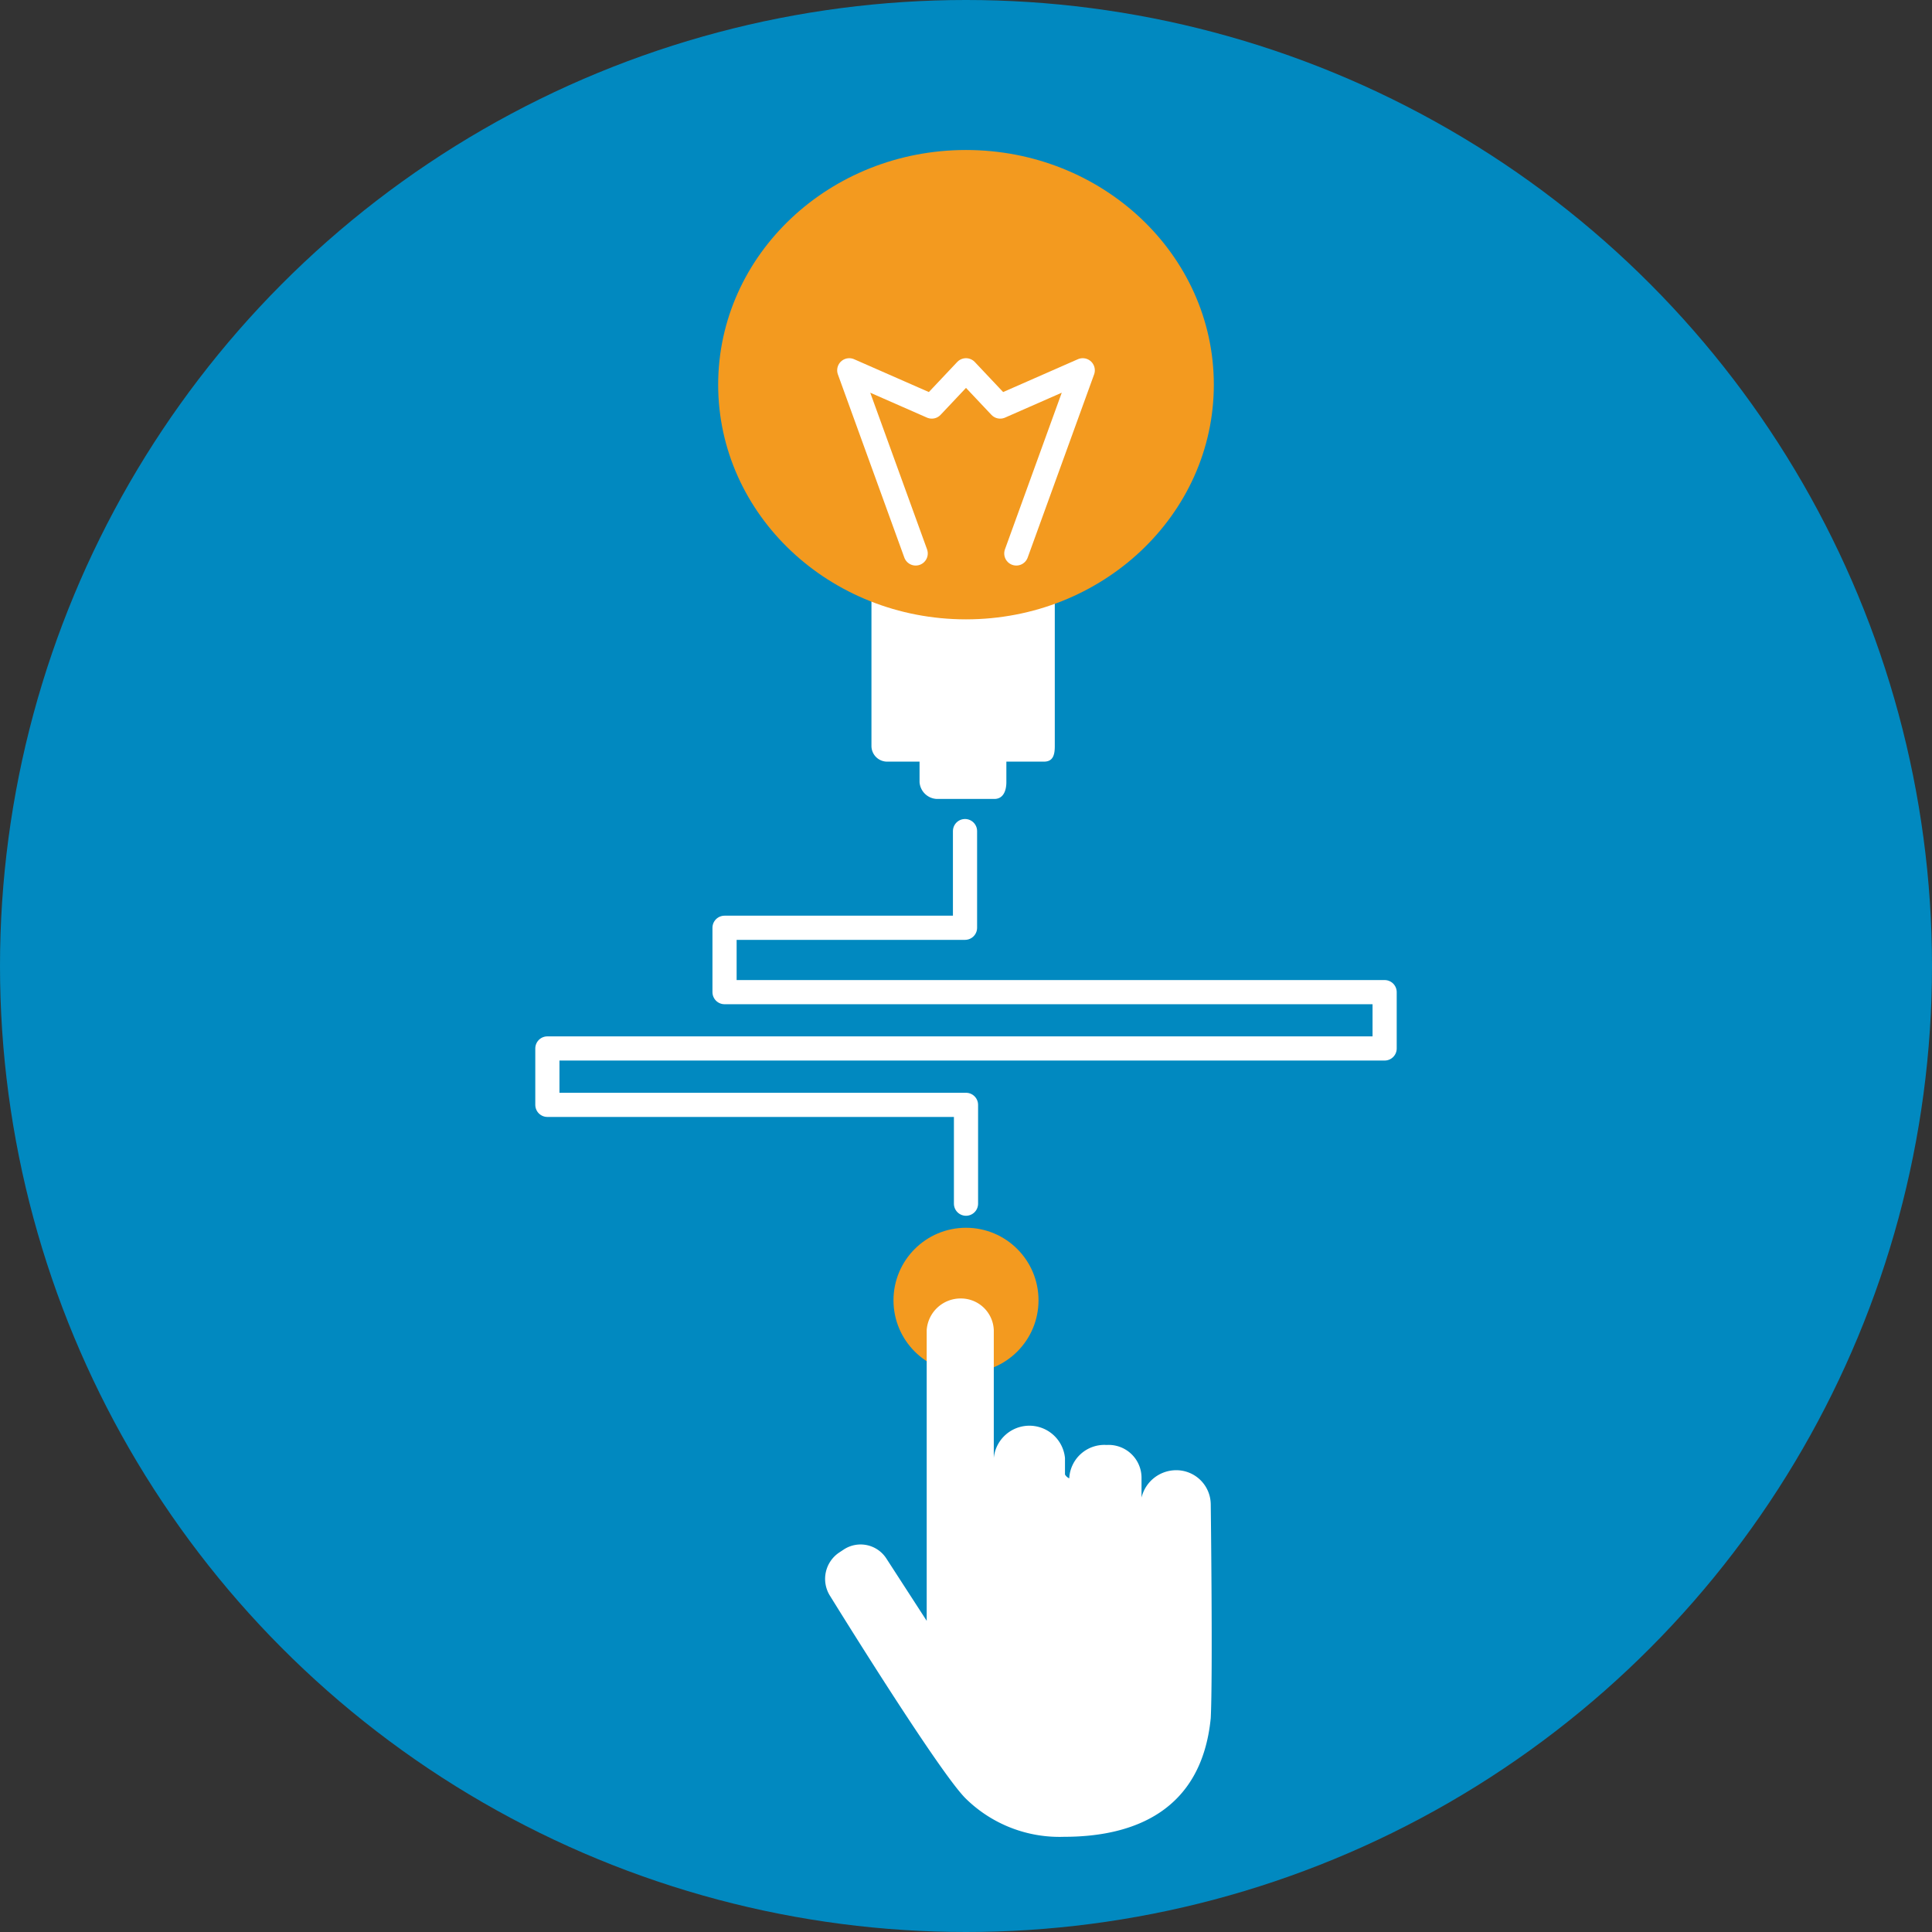
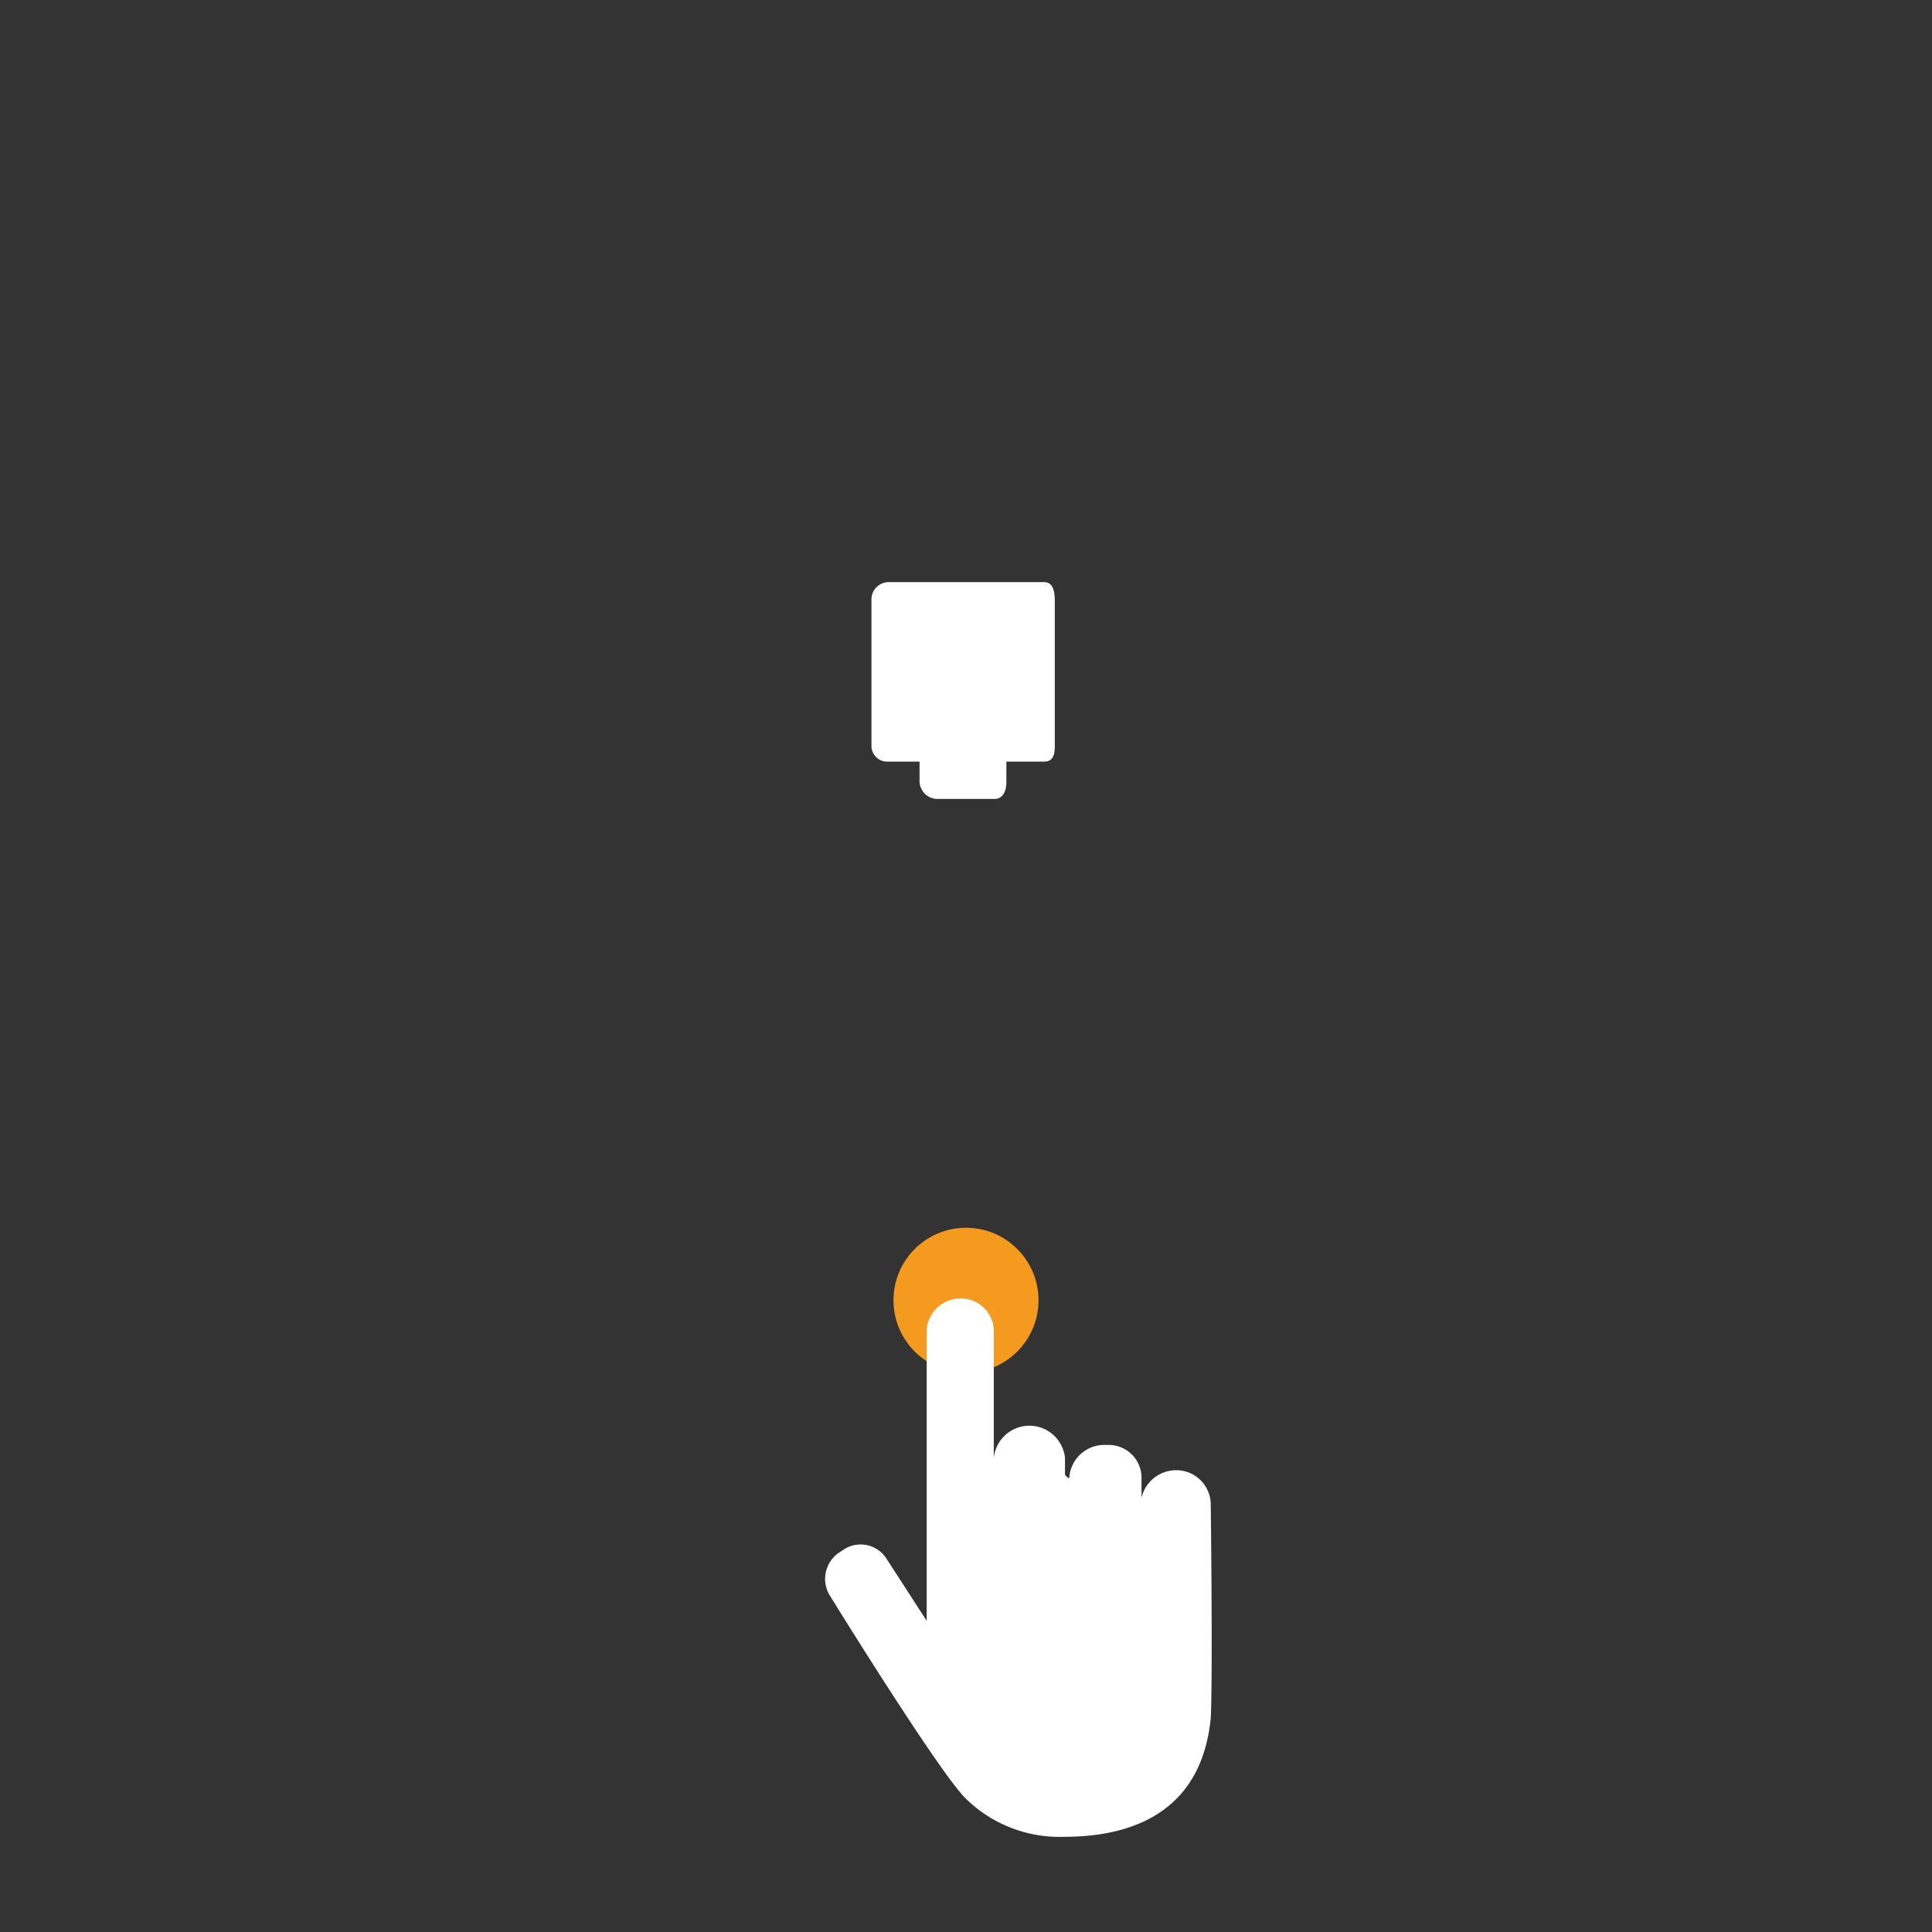
<svg xmlns="http://www.w3.org/2000/svg" viewBox="0 0 235 235">
  <rect x="0" y="0" width="235" height="235" fill="#333333" stroke="none" />
  <defs>
    <style>.cls-1{fill:#0189c0;}.cls-2{fill:none;stroke:#fff;stroke-linecap:round;stroke-linejoin:round;stroke-width:2.94px;}.cls-3,.cls-5{fill:#f39a1f;}.cls-4{fill:#fff;}.cls-5{stroke:#f39a1f;stroke-miterlimit:10;stroke-width:5.13px;}</style>
  </defs>
  <title>Subscribe-HR-Features-Simple-Intuitive-Intelligent</title>
  <g id="Layer_2" data-name="Layer 2">
    <g id="Solution_Icons" data-name="Solution Icons">
      <g id="Subscribe-HR-Features-Simple-Intuitive-Intelligent">
-         <circle class="cls-1" cx="117.5" cy="117.5" r="117.5" />
        <g id="simple">
-           <polyline class="cls-2" points="117.38 101.09 117.38 112.85 88.13 112.85 88.13 120.68 168.42 120.68 168.42 127.53 66.58 127.53 66.58 134.39 117.5 134.39 117.5 146.41" />
          <circle class="cls-3" cx="117.5" cy="158.16" r="8.82" />
          <path id="hand" class="cls-4" d="M130.06,179.82a4.27,4.27,0,0,1,4.54-4.06,4,4,0,0,1,4.25,4.06v2.34a4.34,4.34,0,0,1,4.22-3.33,4.19,4.19,0,0,1,4.2,4.15s.26,20.78,0,26c-1.12,11.37-9.46,14.44-17.83,14.44a16.26,16.26,0,0,1-12-4.68c-3.35-3.35-16.45-24.58-16.45-24.58a3.86,3.86,0,0,1,1.09-5.32l.53-.35a3.73,3.73,0,0,1,5.21,1.09l4.9,7.57V161.78a4.13,4.13,0,0,1,4.16-3.84,4,4,0,0,1,4,3.84v15.57a4.35,4.35,0,0,1,8.66,0s0,1.59,0,2A1.11,1.11,0,0,0,130.06,179.82Z" />
          <g id="globe_1" data-name="globe 1">
            <path class="cls-4" d="M127,70.81H108a2.1,2.1,0,0,0-2,2.1V90.76a1.91,1.91,0,0,0,2,1.88h3.85v2.49a2.2,2.2,0,0,0,2.1,2.05h7c1.09,0,1.46-1,1.46-2.05V92.64H127c1.1,0,1.3-.85,1.3-1.88V72.91C128.27,71.87,128.07,70.81,127,70.81Z" />
-             <ellipse class="cls-5" cx="117.5" cy="46.79" rx="27.58" ry="25.98" />
-             <polyline class="cls-2" points="123.62 67.32 131.7 45.04 121.66 49.45 117.5 45.04 113.34 49.45 103.3 45.04 111.38 67.32" />
          </g>
        </g>
      </g>
    </g>
  </g>
</svg>